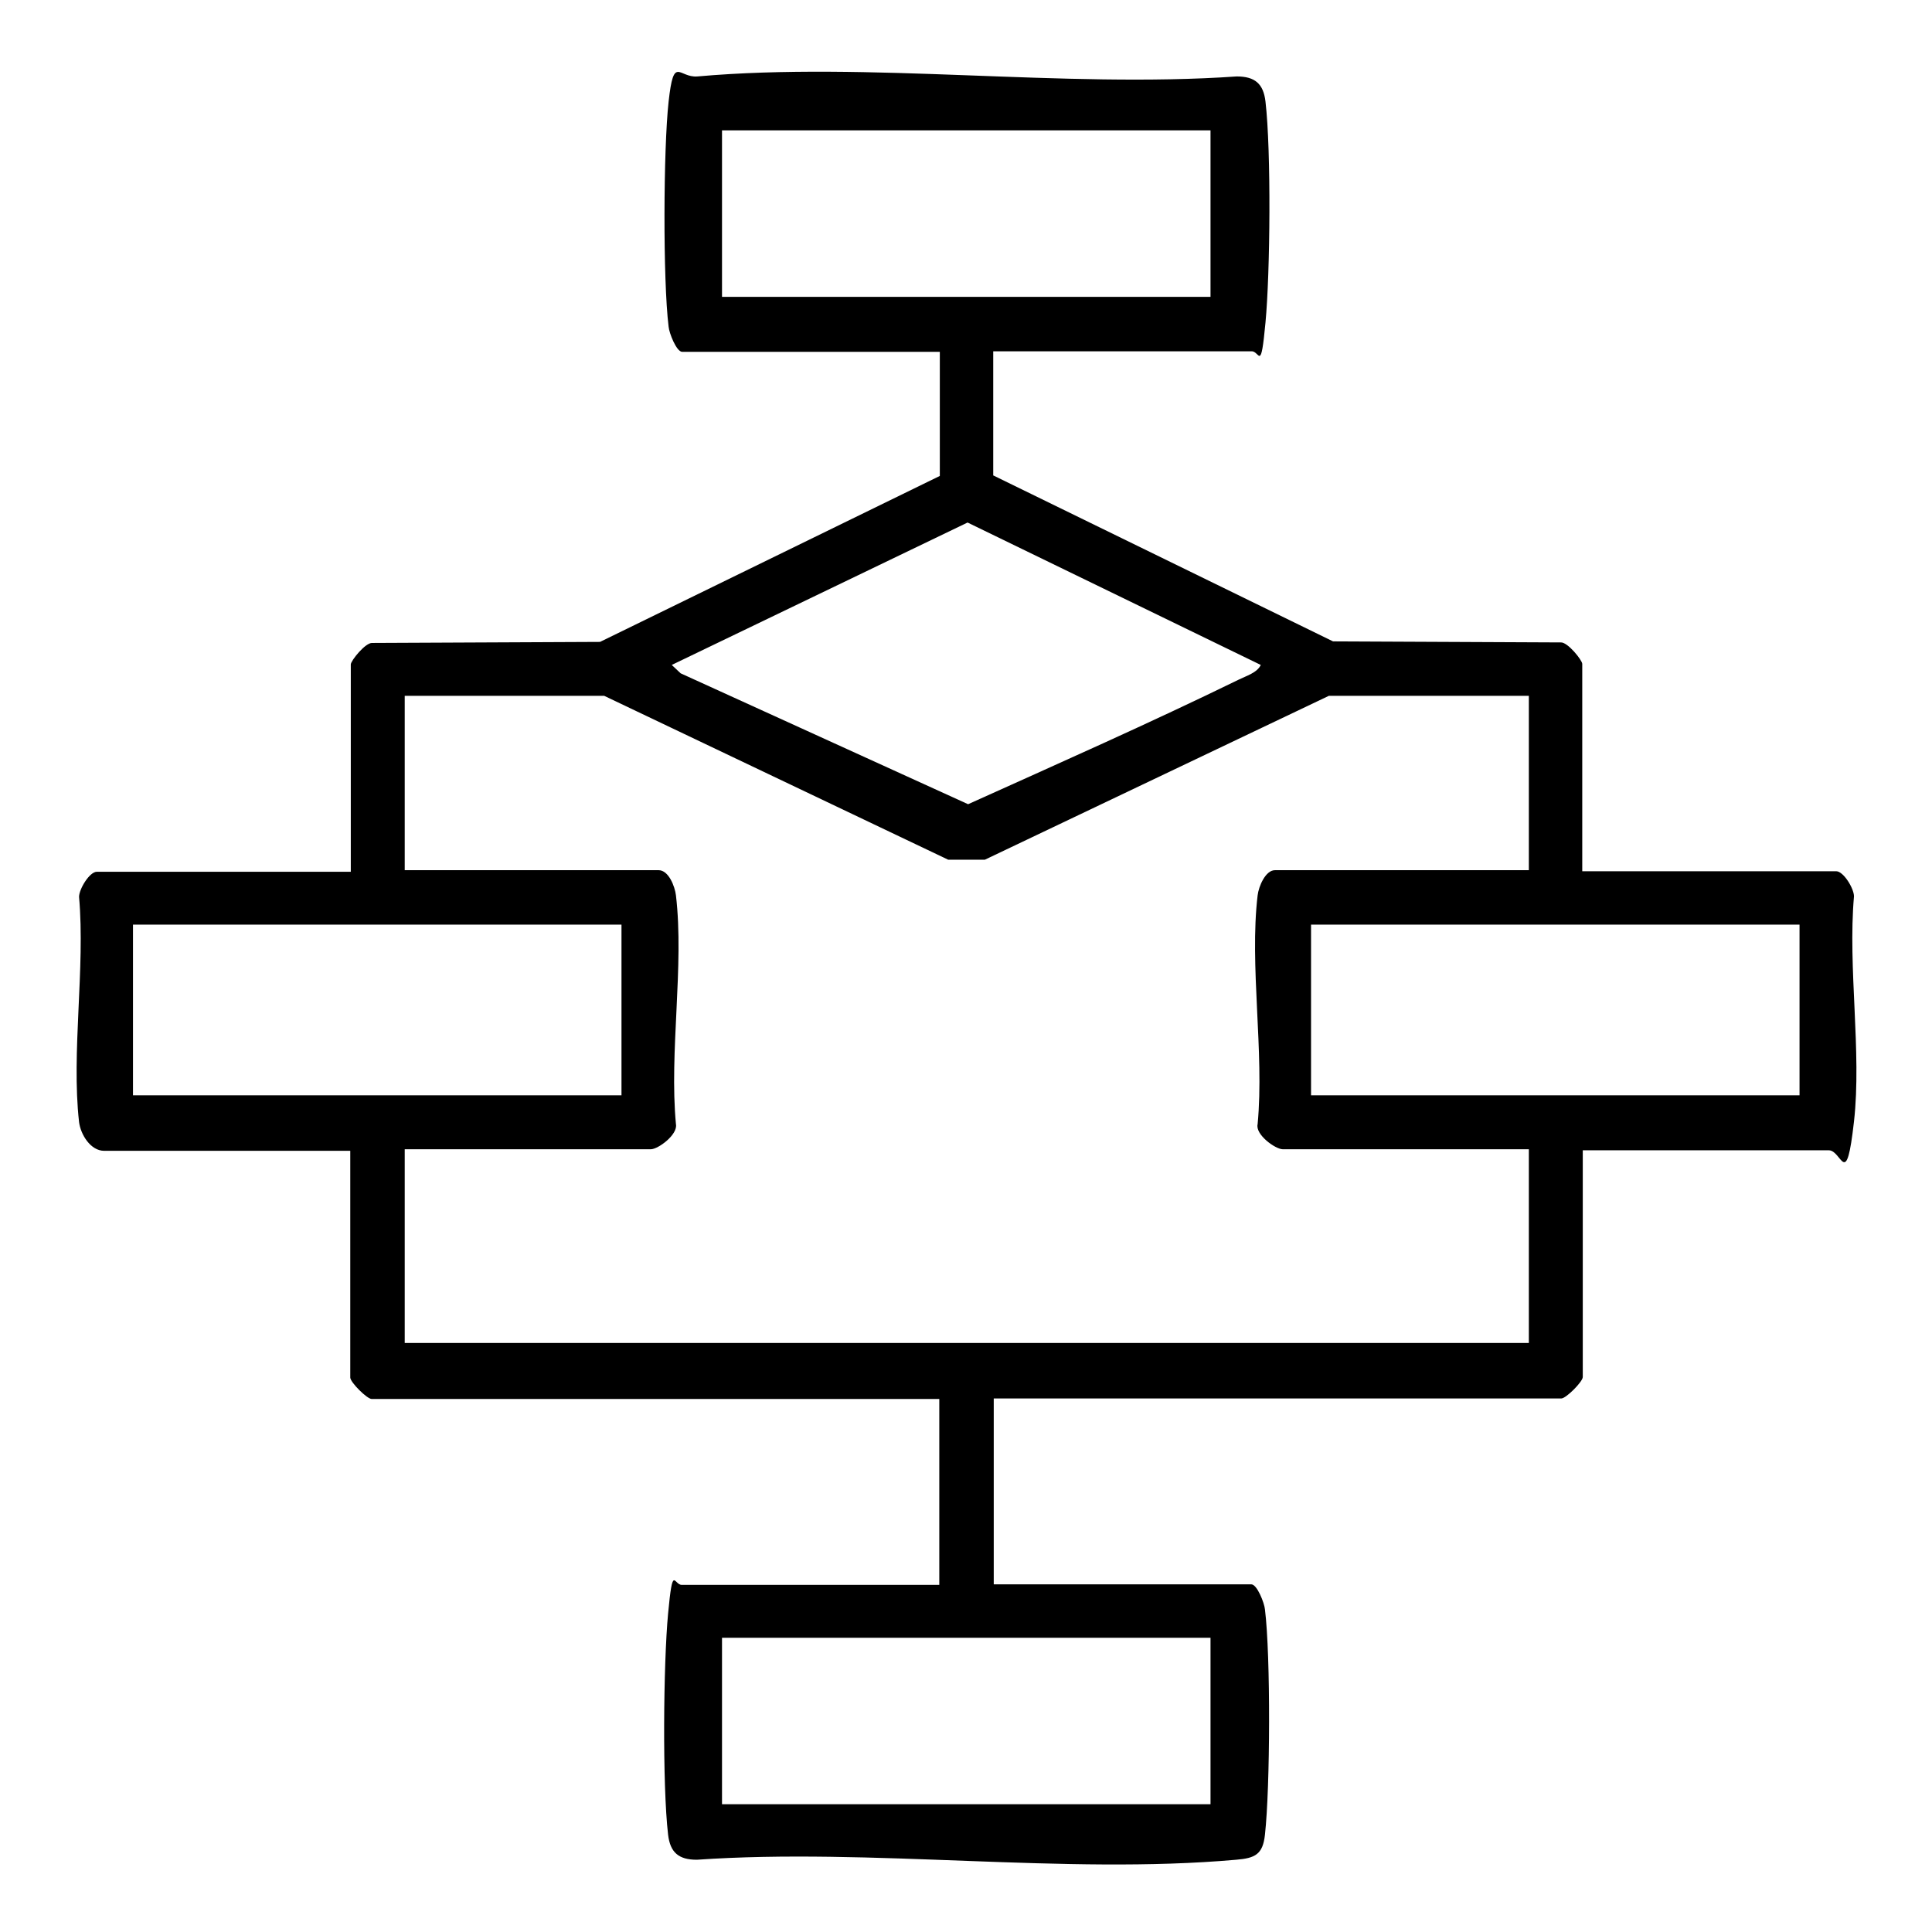
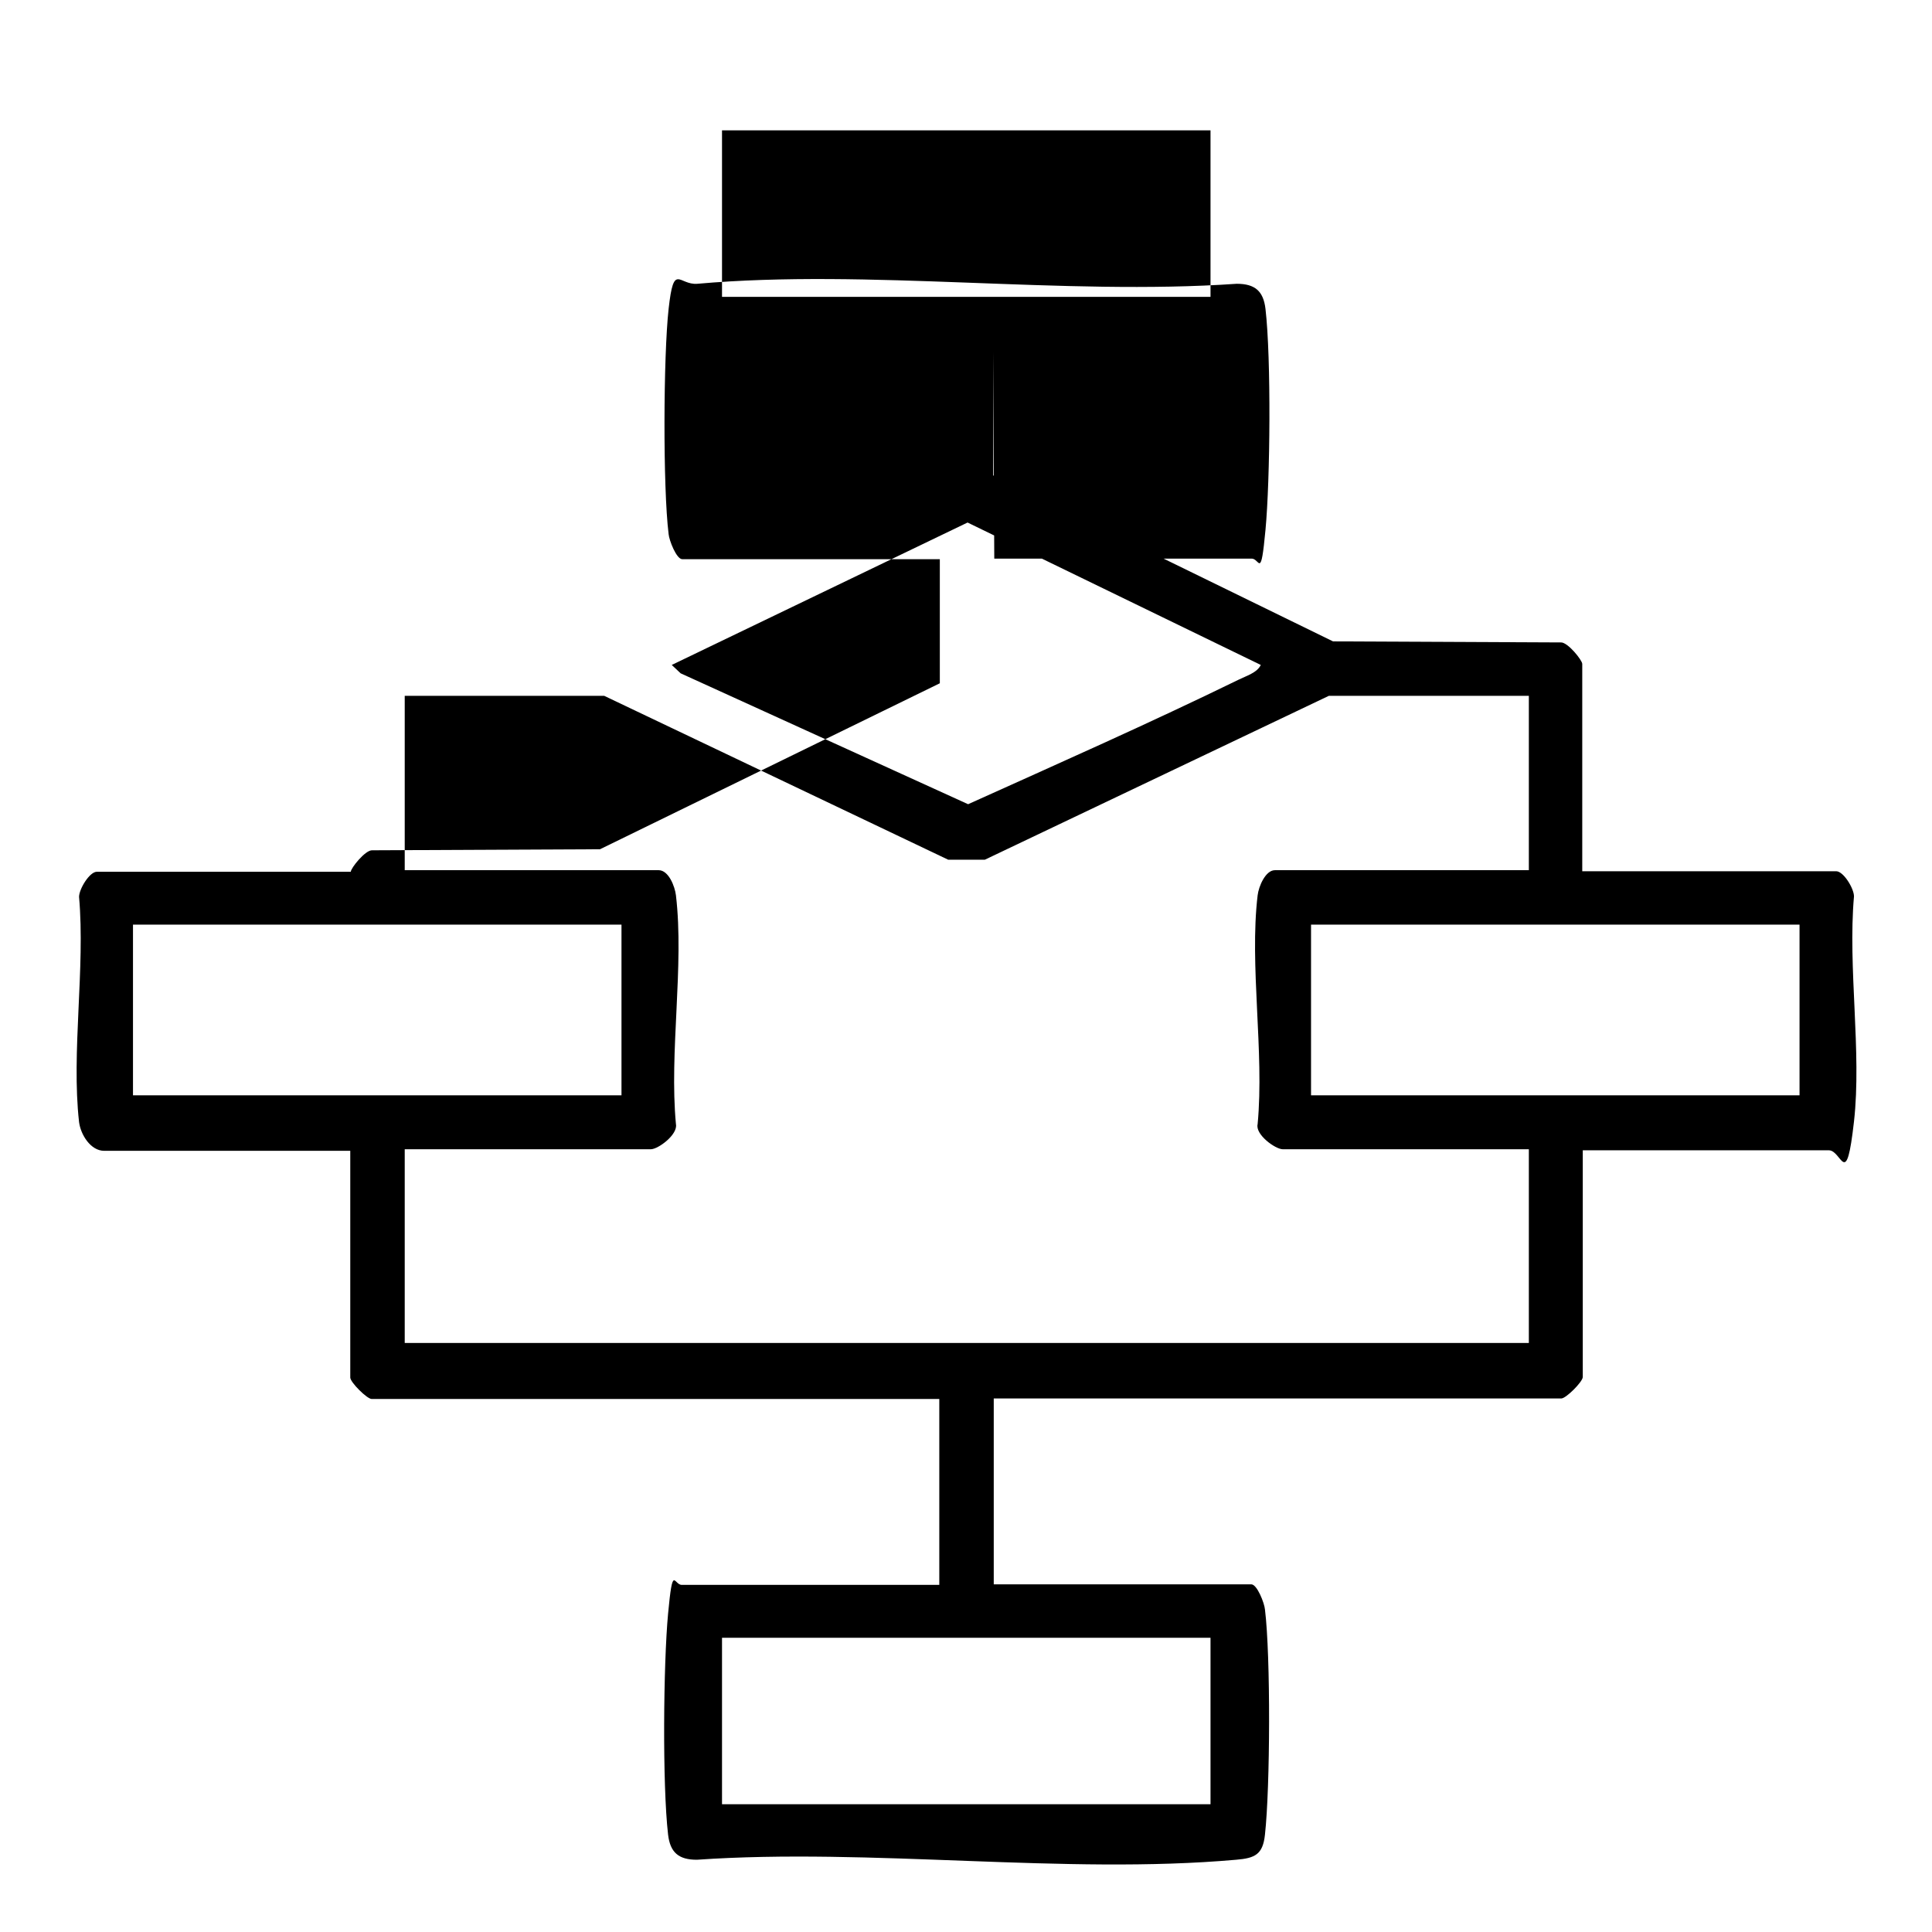
<svg xmlns="http://www.w3.org/2000/svg" id="Layer_1" version="1.1" viewBox="0 0 369 369">
-   <path d="M189.7,67.1v23.7l64.9,31.7,43.5.2c1.3-.1,4.1,3.4,4.1,4.1v39.6h48.5c1.4,0,3.4,3.3,3.4,4.8-1.2,13.6,1.5,29.7,0,43s-2.3,5.5-4.8,5.5h-47v43.3c0,.9-3.2,4.1-4.1,4.1h-108.4v35.5h49.2c1.1,0,2.5,3.6,2.6,4.8,1.1,8.9,1,34,0,43-.4,3.8-1.9,4.5-5.5,4.8-32.7,2.9-69.8-2.3-103,0-3.5,0-5.1-1.4-5.5-4.8-1.1-9.5-.9-32.6,0-42.2s1.1-5.5,2.6-5.5h49.2v-35.5h-108.4c-.9,0-4.1-3.2-4.1-4.1v-43.3H19.9c-2.6,0-4.5-3.1-4.8-5.5-1.5-13.3,1.2-29.4,0-43,0-1.5,2-4.8,3.4-4.8h48.5v-39.6c0-.7,2.8-4.2,4.1-4.1l43.5-.2,64.9-31.7v-23.7h-49.2c-1.1,0-2.5-3.6-2.6-4.8-1.1-8.9-1-34,0-43s1.9-4.5,5.5-4.8c32.7-2.9,69.8,2.3,103,0,3.5,0,5.1,1.4,5.5,4.8,1.1,9.5.9,32.6,0,42.2s-1.1,5.5-2.6,5.5h-49.2ZM231.2,24.9h-93.3v31.8h93.3v-31.8ZM240.8,127l-56-27.2-56.5,27.2,1.7,1.6,54.9,25c17.3-7.8,34.7-15.5,51.7-23.8,1.4-.7,3.5-1.3,4.2-2.8ZM291.9,132.9h-38.1l-65.7,31.3h-7s-65.7-31.3-65.7-31.3h-38.1v33.3h48.5c1.9,0,3.1,3.1,3.3,4.8,1.6,13.5-1.3,29.9,0,43.7.4,2-3.4,4.8-4.8,4.8h-47v37h214.7v-37h-47c-1.4,0-5.3-2.8-4.8-4.8,1.3-13.8-1.6-30.3,0-43.7.2-1.7,1.5-4.8,3.3-4.8h48.5v-33.3ZM118.7,176.6H25.4v32.6h93.3v-32.6ZM343.7,176.6h-93.3v32.6h93.3v-32.6ZM231.2,312.8h-93.3v31.8h93.3v-31.8Z" />
+   <path d="M189.7,67.1v23.7l64.9,31.7,43.5.2c1.3-.1,4.1,3.4,4.1,4.1v39.6h48.5c1.4,0,3.4,3.3,3.4,4.8-1.2,13.6,1.5,29.7,0,43s-2.3,5.5-4.8,5.5h-47v43.3c0,.9-3.2,4.1-4.1,4.1h-108.4v35.5h49.2c1.1,0,2.5,3.6,2.6,4.8,1.1,8.9,1,34,0,43-.4,3.8-1.9,4.5-5.5,4.8-32.7,2.9-69.8-2.3-103,0-3.5,0-5.1-1.4-5.5-4.8-1.1-9.5-.9-32.6,0-42.2s1.1-5.5,2.6-5.5h49.2v-35.5h-108.4c-.9,0-4.1-3.2-4.1-4.1v-43.3H19.9c-2.6,0-4.5-3.1-4.8-5.5-1.5-13.3,1.2-29.4,0-43,0-1.5,2-4.8,3.4-4.8h48.5c0-.7,2.8-4.2,4.1-4.1l43.5-.2,64.9-31.7v-23.7h-49.2c-1.1,0-2.5-3.6-2.6-4.8-1.1-8.9-1-34,0-43s1.9-4.5,5.5-4.8c32.7-2.9,69.8,2.3,103,0,3.5,0,5.1,1.4,5.5,4.8,1.1,9.5.9,32.6,0,42.2s-1.1,5.5-2.6,5.5h-49.2ZM231.2,24.9h-93.3v31.8h93.3v-31.8ZM240.8,127l-56-27.2-56.5,27.2,1.7,1.6,54.9,25c17.3-7.8,34.7-15.5,51.7-23.8,1.4-.7,3.5-1.3,4.2-2.8ZM291.9,132.9h-38.1l-65.7,31.3h-7s-65.7-31.3-65.7-31.3h-38.1v33.3h48.5c1.9,0,3.1,3.1,3.3,4.8,1.6,13.5-1.3,29.9,0,43.7.4,2-3.4,4.8-4.8,4.8h-47v37h214.7v-37h-47c-1.4,0-5.3-2.8-4.8-4.8,1.3-13.8-1.6-30.3,0-43.7.2-1.7,1.5-4.8,3.3-4.8h48.5v-33.3ZM118.7,176.6H25.4v32.6h93.3v-32.6ZM343.7,176.6h-93.3v32.6h93.3v-32.6ZM231.2,312.8h-93.3v31.8h93.3v-31.8Z" />
</svg>